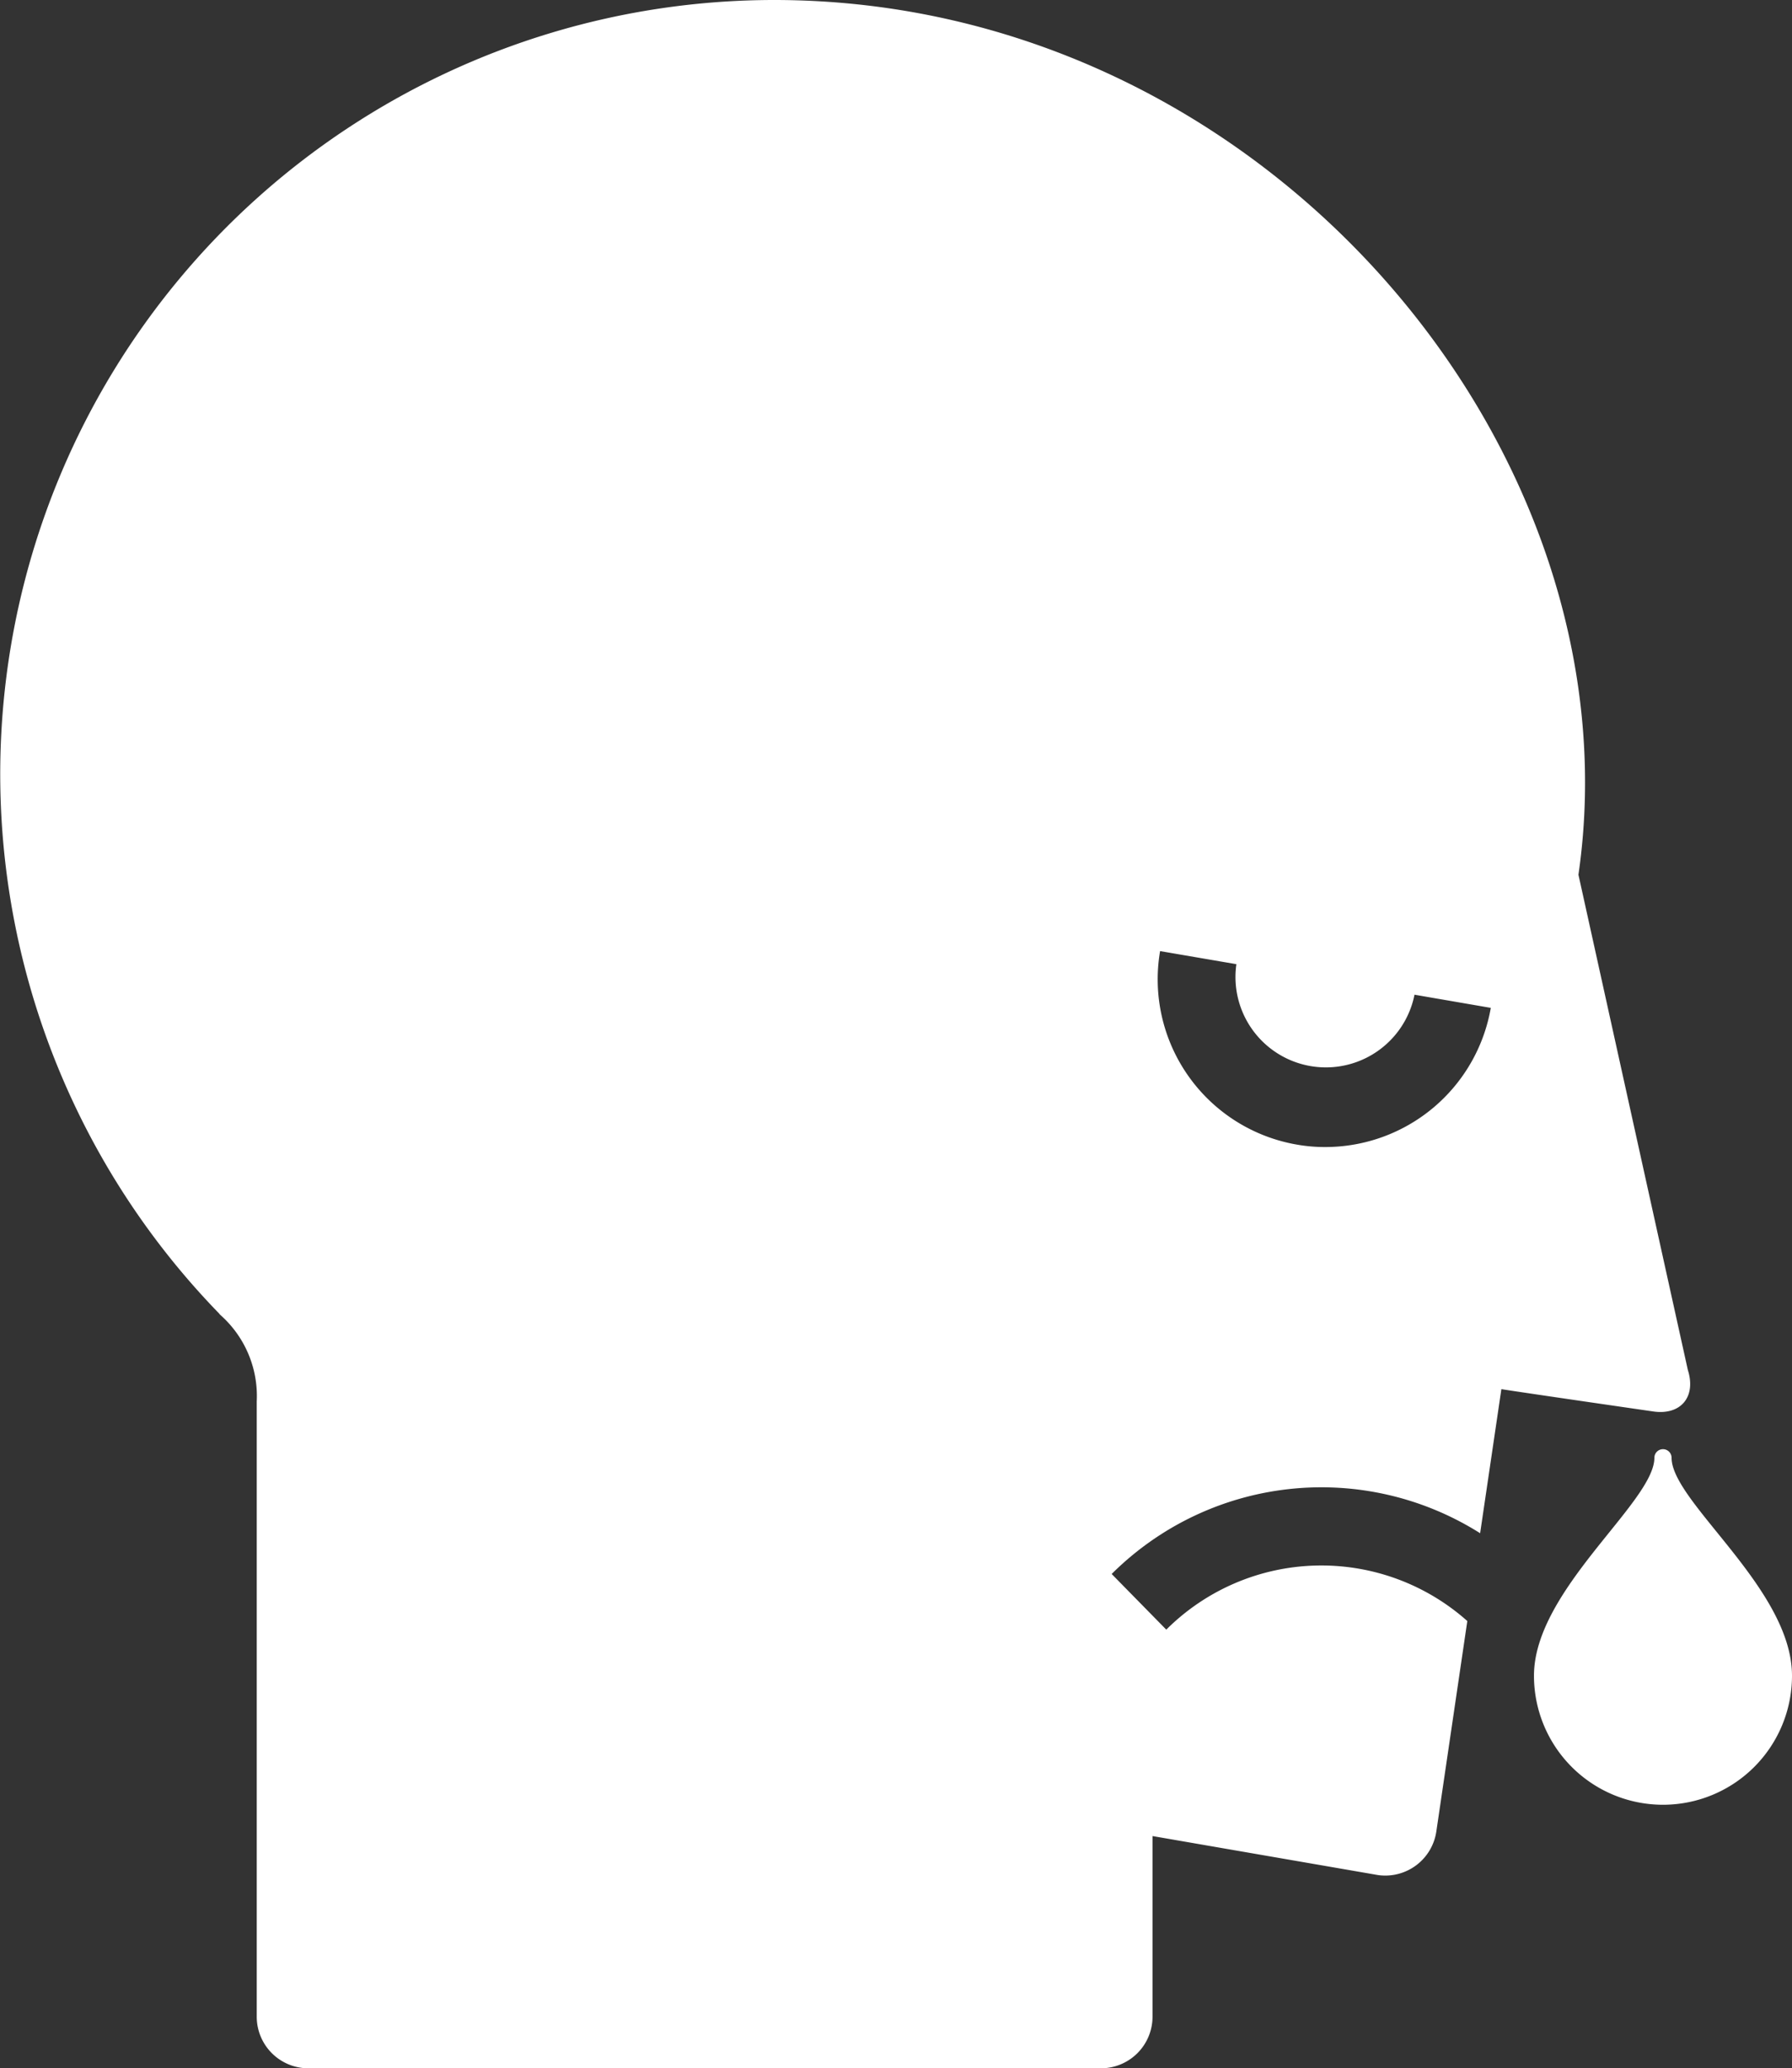
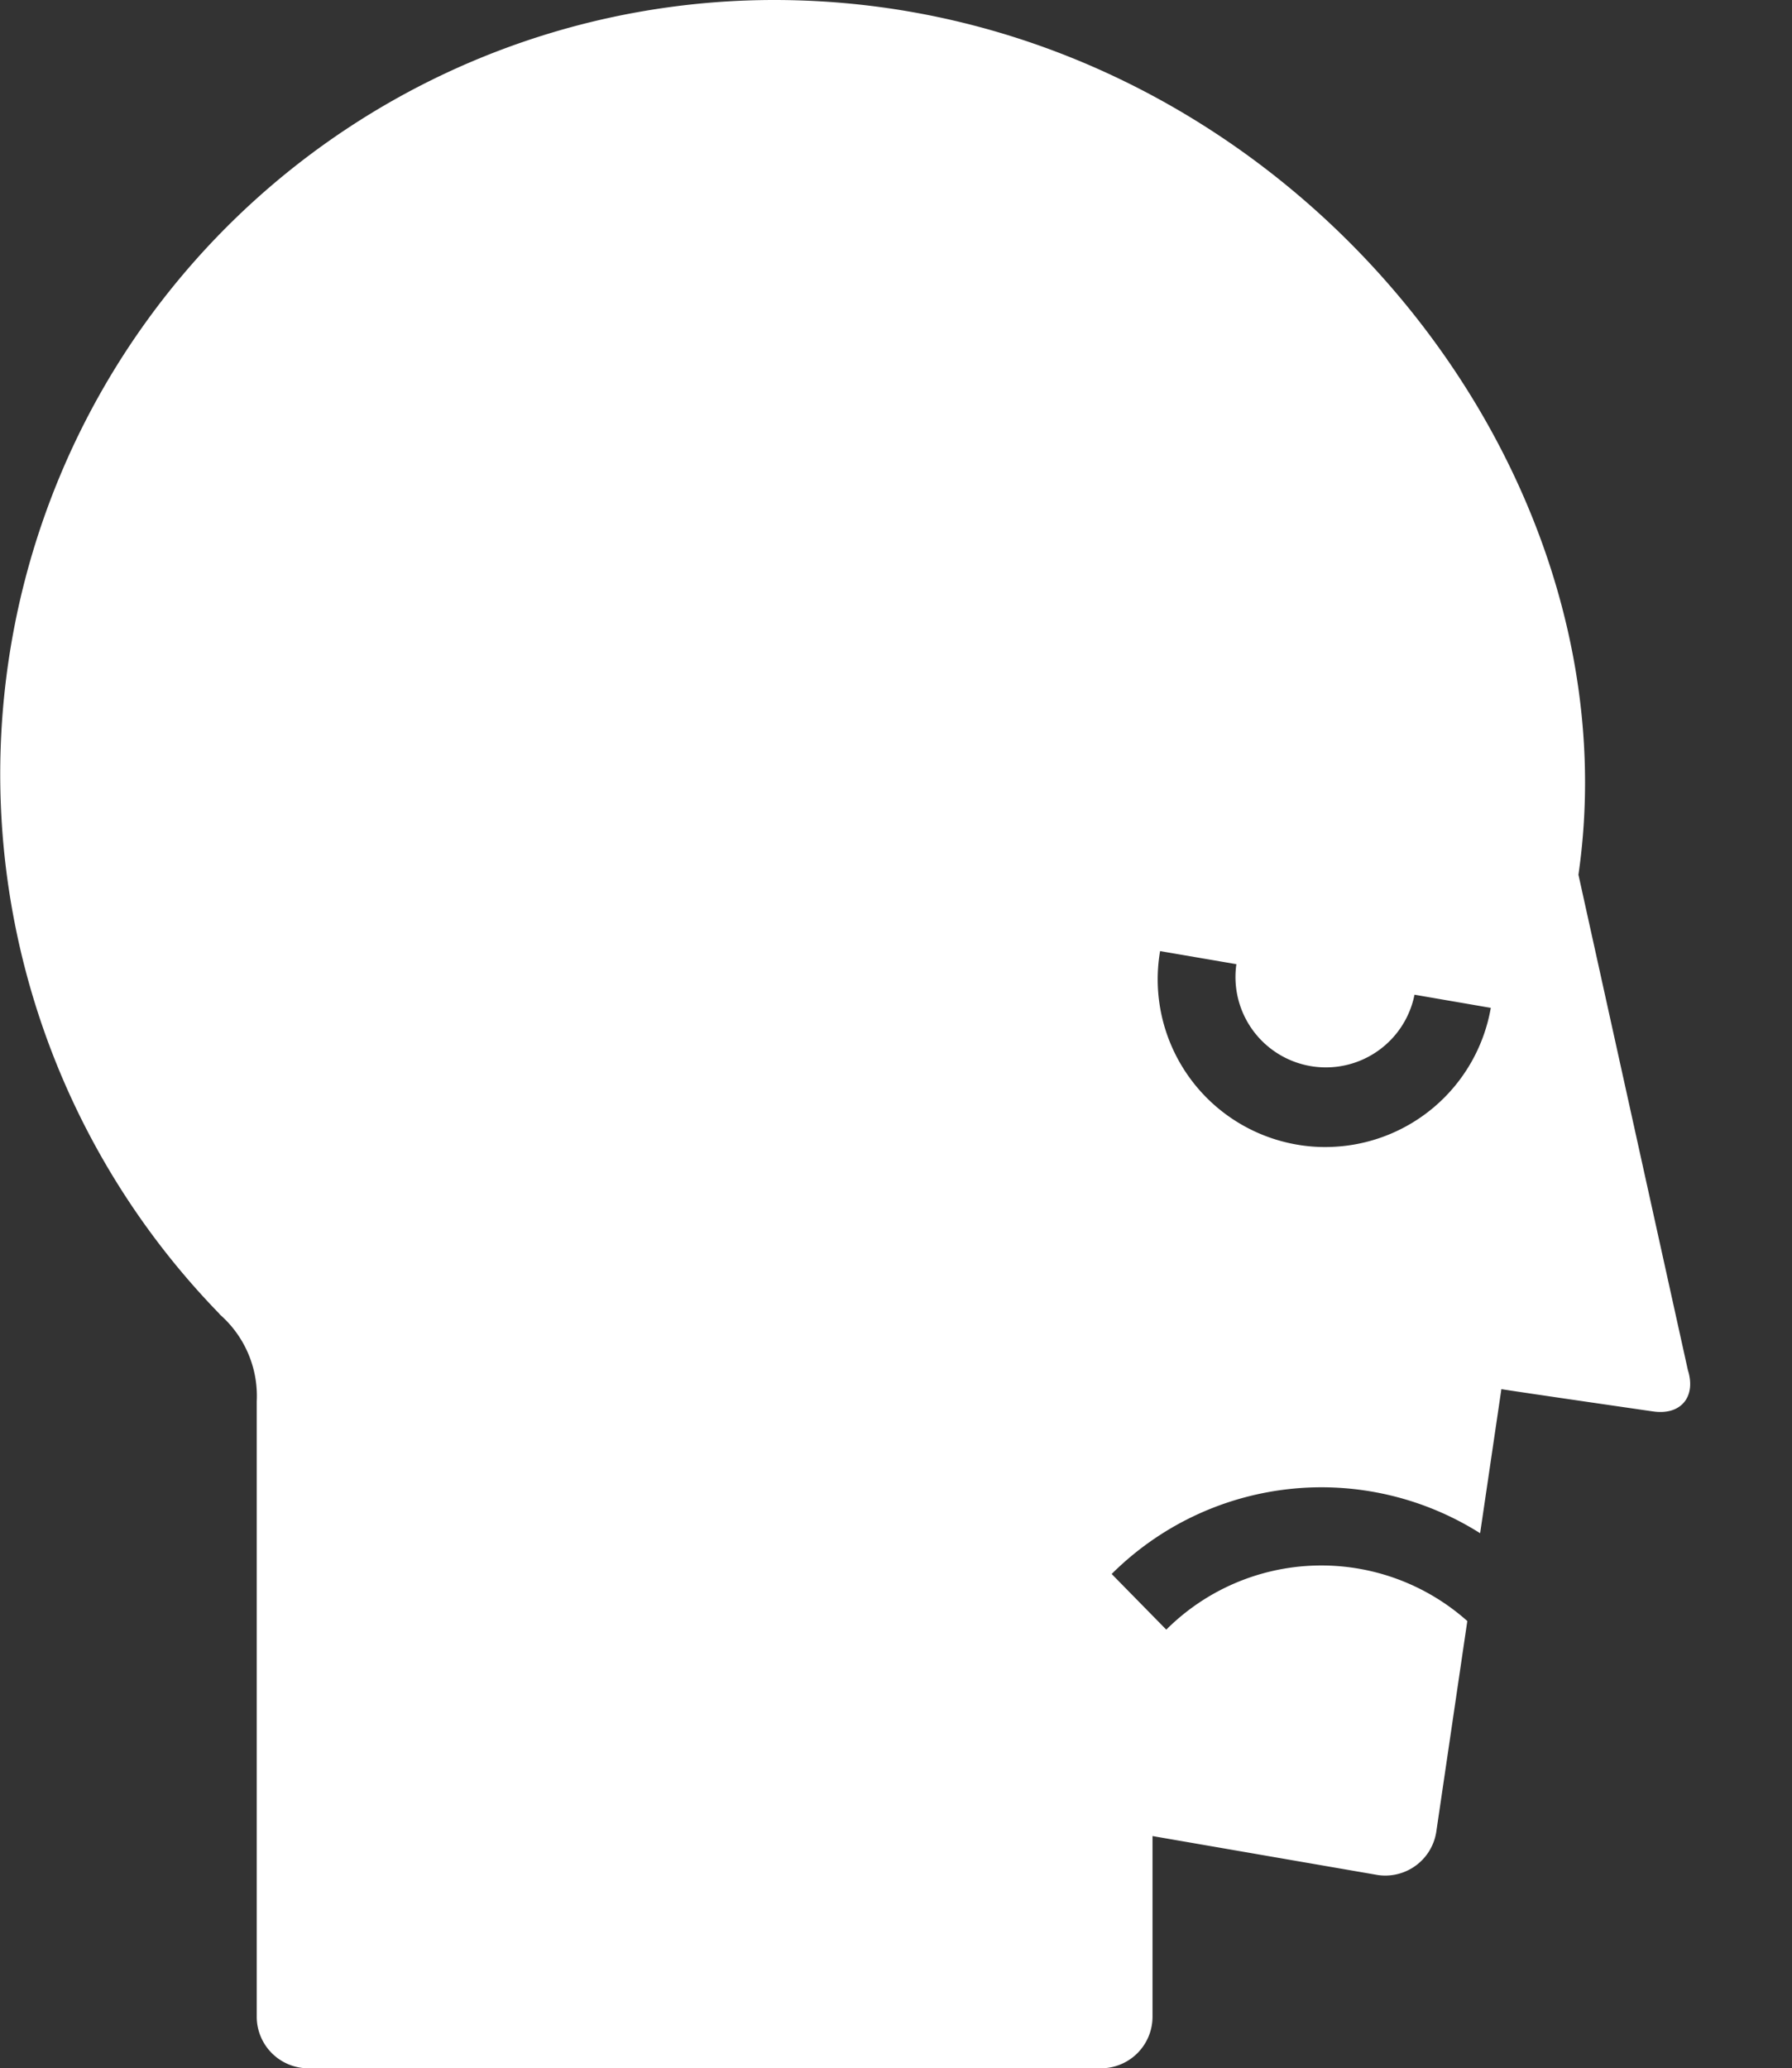
<svg xmlns="http://www.w3.org/2000/svg" viewBox="0 0 208.35 240.47">
  <rect x="0" y="0" width="208.35" height="240.47" fill="#333333" stroke="none" />
  <defs>
    <style>.cls-1,.cls-2{fill:#fff;}.cls-2{fill-rule:evenodd;}</style>
  </defs>
  <title>Asset 1</title>
  <g id="Layer_2" data-name="Layer 2">
    <g id="Isolation_Mode" data-name="Isolation Mode">
-       <path class="cls-1" d="M154.11,133.36a18.65,18.65,0,0,1-3.31-.28,19.5,19.5,0,0,1-15.92-22.5l8.87,1.52a10.51,10.51,0,0,0,20.71,3.55l8.87,1.53A19.53,19.53,0,0,1,154.11,133.36Zm42.13,25.92L183.52,101.7h0C190.66,52.51,147.19,0,90,0A90,90,0,0,0,25.5,152.74l.06.09a12.58,12.58,0,0,1,4.29,10.11v71.53a6,6,0,0,0,6,6H128a6,6,0,0,0,6-6v-21L160.19,218a6,6,0,0,0,6.81-5.08l3.6-24.45a25.52,25.52,0,0,0-35,1L129.25,183a34.55,34.55,0,0,1,42.84-4.74l2.47-16.75c2.85.45,17.56,2.58,17.56,2.58C195.39,164.61,197.24,162.43,196.24,159.28Z" />
-       <path class="cls-2" d="M194.35,169.49a1,1,0,0,0-2,0c0,5.16-14,15.36-14,25.34a15,15,0,0,0,30,0C208.35,184.7,194.35,174.65,194.35,169.49Z" />
+       <path class="cls-1" d="M154.11,133.36a18.65,18.65,0,0,1-3.31-.28,19.5,19.5,0,0,1-15.92-22.5l8.87,1.52a10.51,10.51,0,0,0,20.71,3.55l8.87,1.53A19.53,19.53,0,0,1,154.11,133.36Zm42.13,25.92L183.52,101.7h0C190.66,52.51,147.19,0,90,0A90,90,0,0,0,25.5,152.74l.06.09a12.58,12.58,0,0,1,4.29,10.11v71.53a6,6,0,0,0,6,6H128a6,6,0,0,0,6-6v-21L160.19,218a6,6,0,0,0,6.81-5.08l3.6-24.45a25.52,25.52,0,0,0-35,1L129.25,183a34.55,34.55,0,0,1,42.84-4.74l2.47-16.75c2.85.45,17.56,2.58,17.56,2.58C195.39,164.61,197.24,162.43,196.24,159.28" />
    </g>
  </g>
</svg>